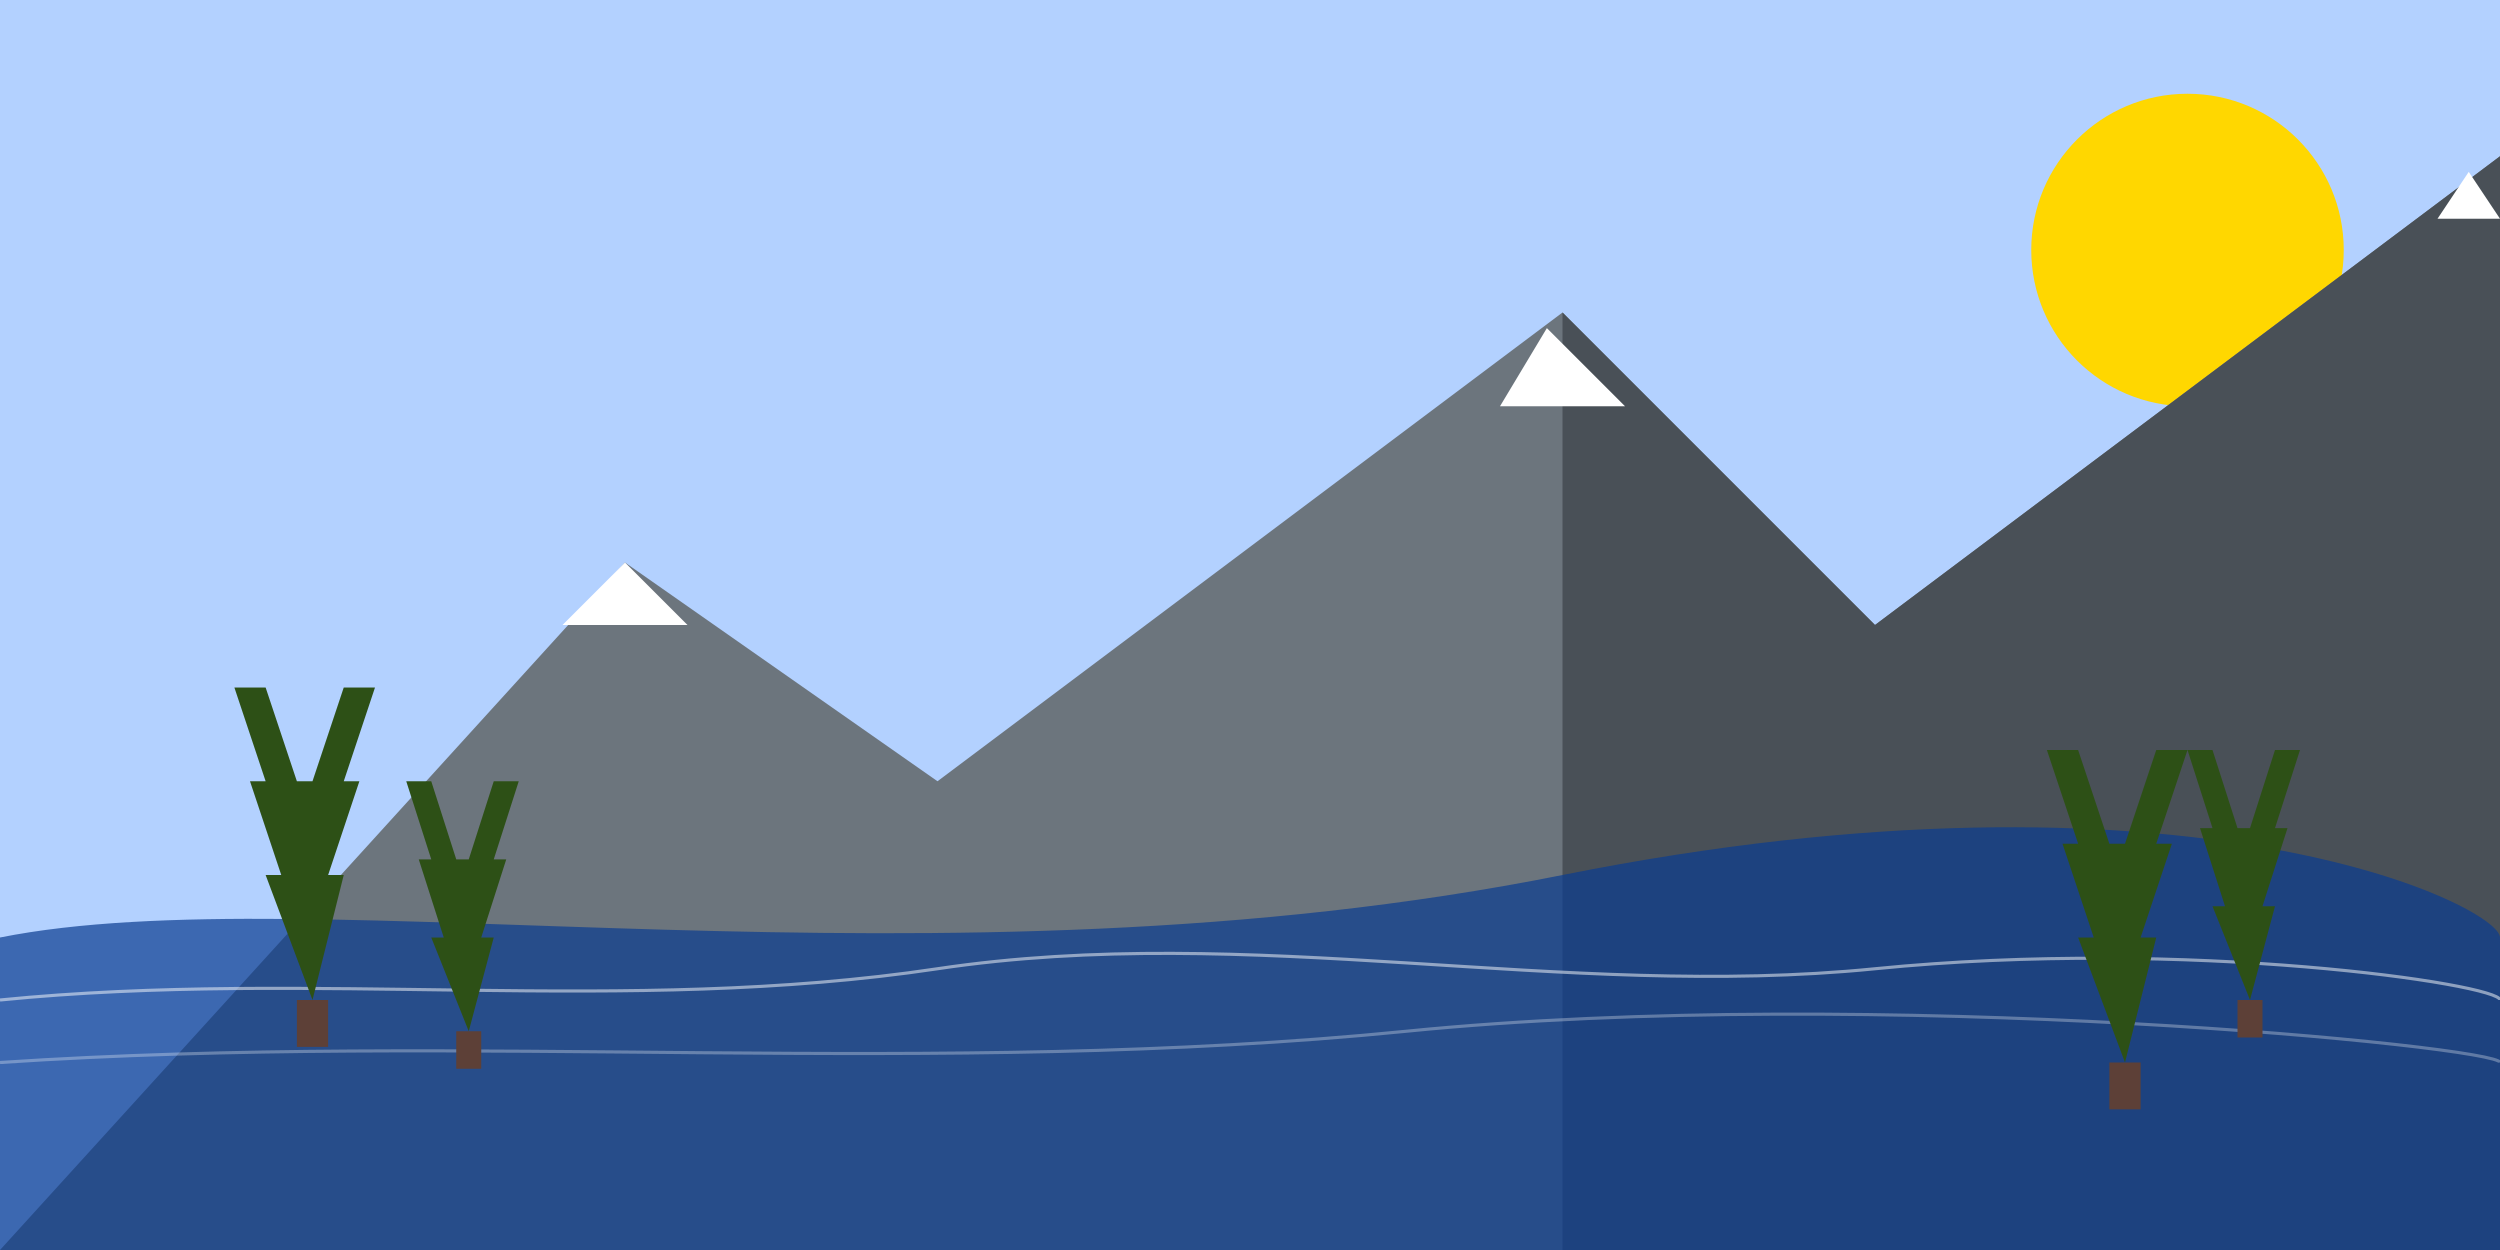
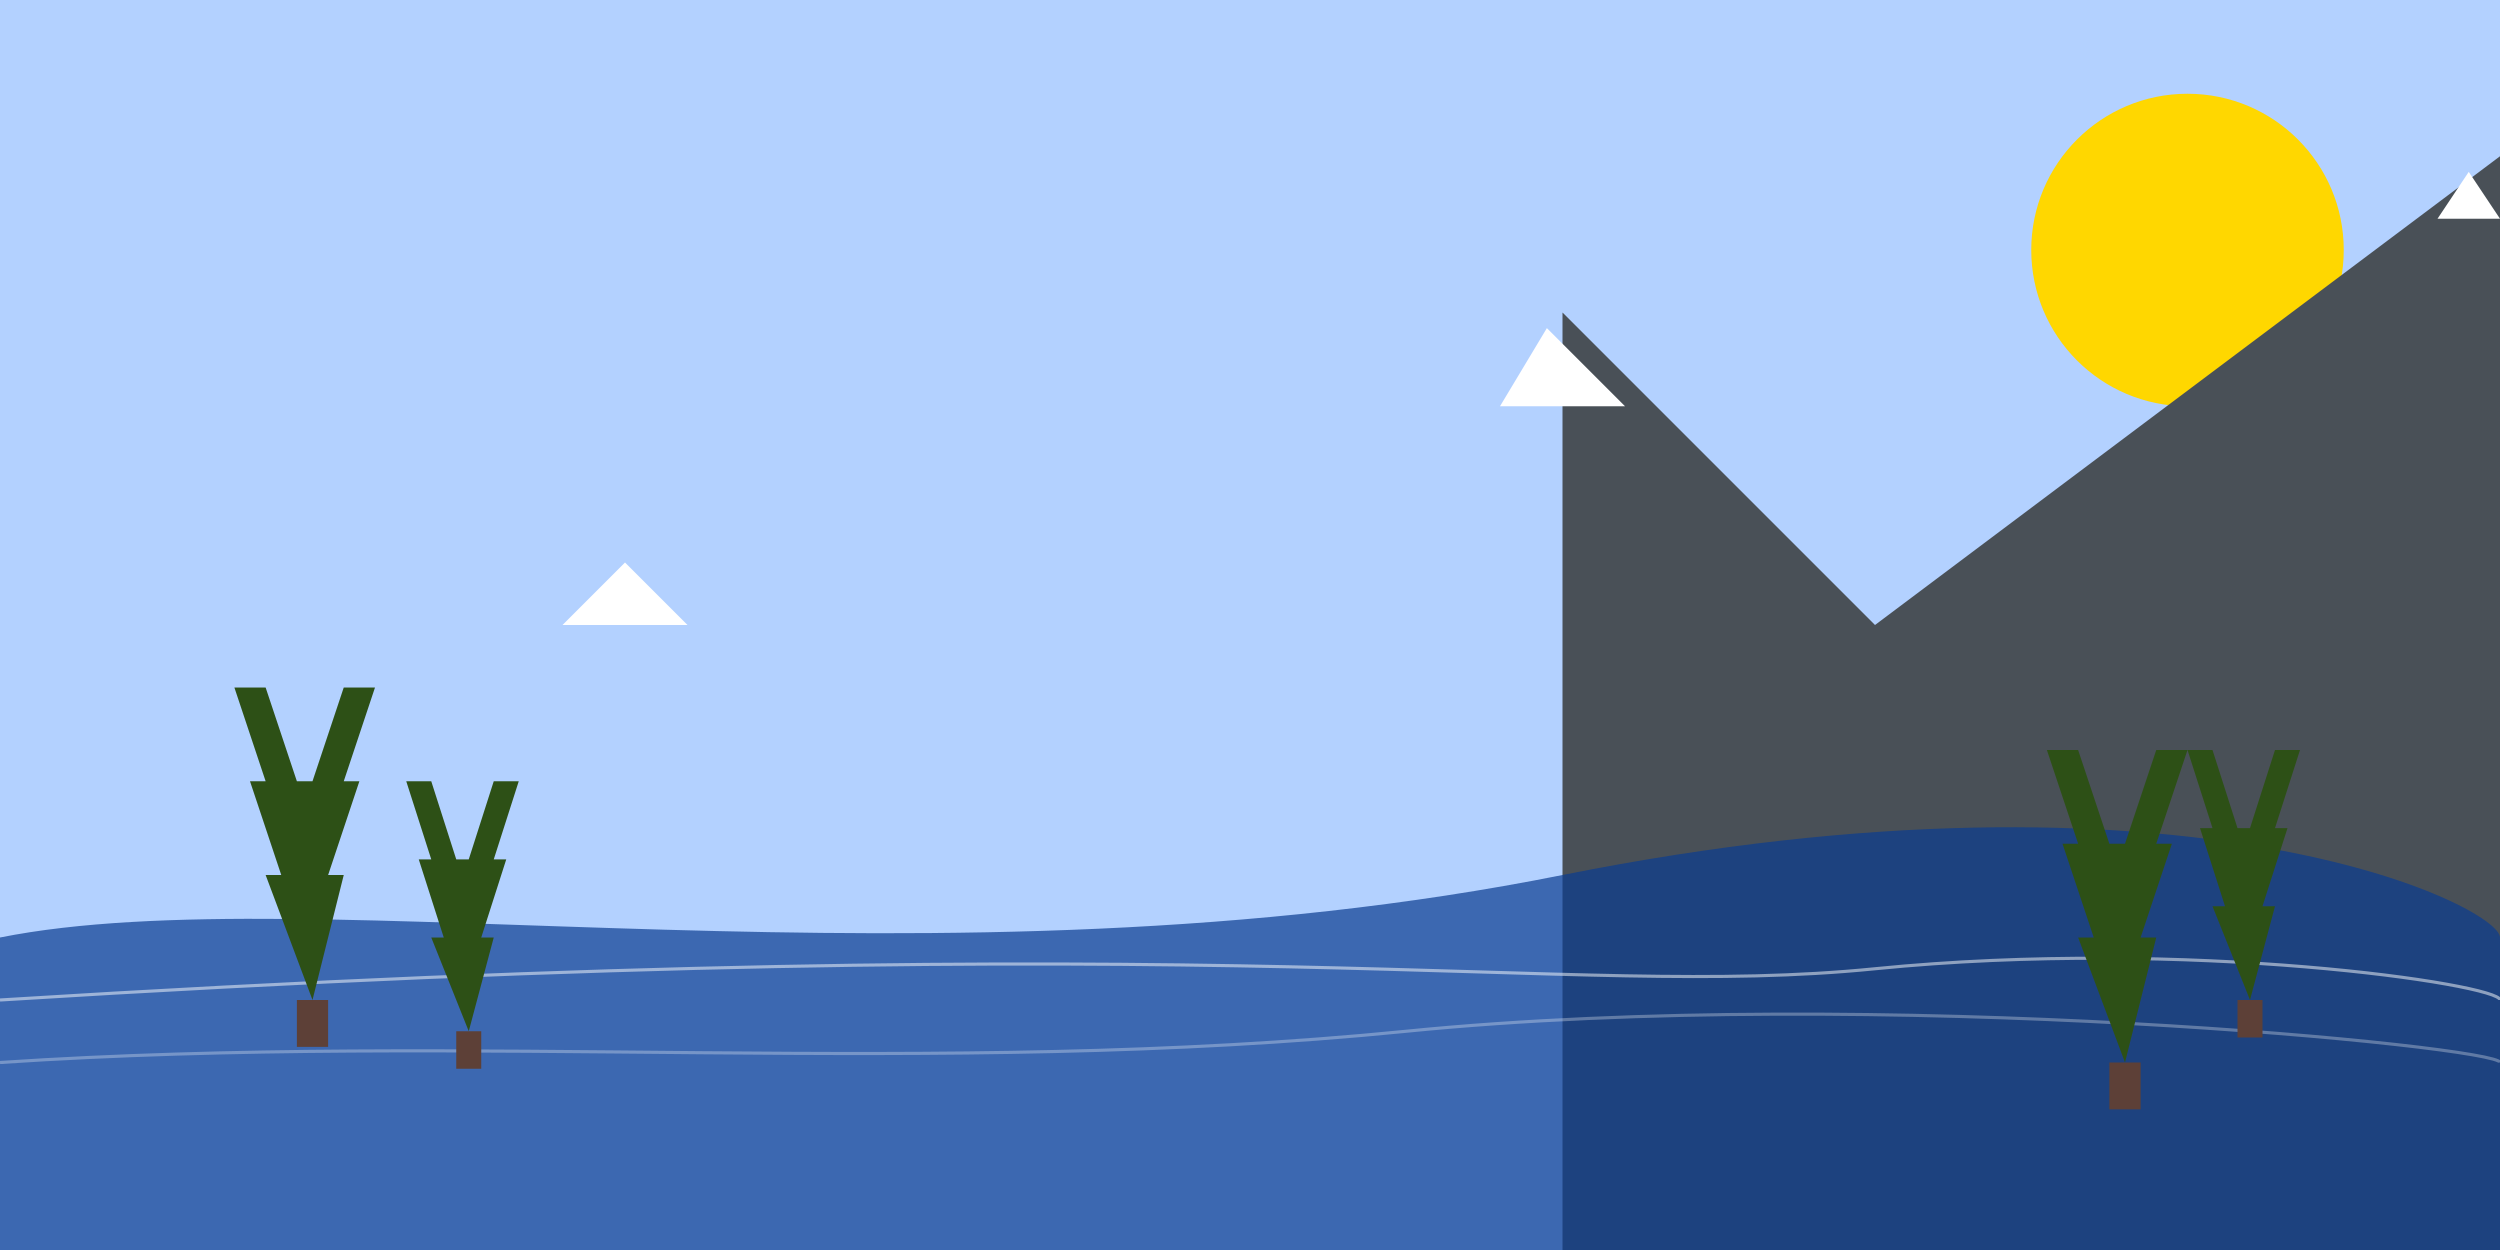
<svg xmlns="http://www.w3.org/2000/svg" viewBox="0 0 800 400">
  <rect width="800" height="400" fill="#B3D1FF" />
  <circle cx="700" cy="80" r="50" fill="#FFD700" />
-   <polygon points="0,400 200,180 300,250 500,100 600,200 800,50 800,400" fill="#6C757D" />
  <polygon points="500,100 600,200 800,50 800,400 500,400" fill="#495057" />
  <polygon points="200,180 220,200 180,200" fill="#FFFFFF" />
  <polygon points="495,105 520,130 480,130" fill="#FFFFFF" />
  <polygon points="790,55 800,70 780,70" fill="#FFFFFF" />
  <path d="M0,300 C100,280 300,320 500,280 C700,240 800,290 800,300 L800,400 L0,400 Z" fill="#0B3D91" opacity="0.7" />
-   <path d="M0,320 C100,310 200,325 300,310 C400,295 500,320 600,310 C700,300 800,315 800,320" stroke="#FFFFFF" stroke-width="1" fill="none" opacity="0.5" />
+   <path d="M0,320 C400,295 500,320 600,310 C700,300 800,315 800,320" stroke="#FFFFFF" stroke-width="1" fill="none" opacity="0.5" />
  <path d="M0,340 C150,330 300,345 450,330 C600,315 800,335 800,340" stroke="#FFFFFF" stroke-width="1" fill="none" opacity="0.3" />
  <g transform="translate(100, 320)">
    <polygon points="0,0 -15,-40 -10,-40 -20,-70 -15,-70 -25,-100 -15,-100 -5,-70 0,-70 10,-100 20,-100 10,-70 15,-70 5,-40 10,-40" fill="#2D5016" />
    <rect x="-5" y="0" width="10" height="15" fill="#5D4037" />
  </g>
  <g transform="translate(150, 330)">
    <polygon points="0,0 -12,-30 -8,-30 -16,-55 -12,-55 -20,-80 -12,-80 -4,-55 0,-55 8,-80 16,-80 8,-55 12,-55 4,-30 8,-30" fill="#2D5016" />
    <rect x="-4" y="0" width="8" height="12" fill="#5D4037" />
  </g>
  <g transform="translate(680, 340)">
    <polygon points="0,0 -15,-40 -10,-40 -20,-70 -15,-70 -25,-100 -15,-100 -5,-70 0,-70 10,-100 20,-100 10,-70 15,-70 5,-40 10,-40" fill="#2D5016" />
    <rect x="-5" y="0" width="10" height="15" fill="#5D4037" />
  </g>
  <g transform="translate(720, 320)">
    <polygon points="0,0 -12,-30 -8,-30 -16,-55 -12,-55 -20,-80 -12,-80 -4,-55 0,-55 8,-80 16,-80 8,-55 12,-55 4,-30 8,-30" fill="#2D5016" />
    <rect x="-4" y="0" width="8" height="12" fill="#5D4037" />
  </g>
</svg>